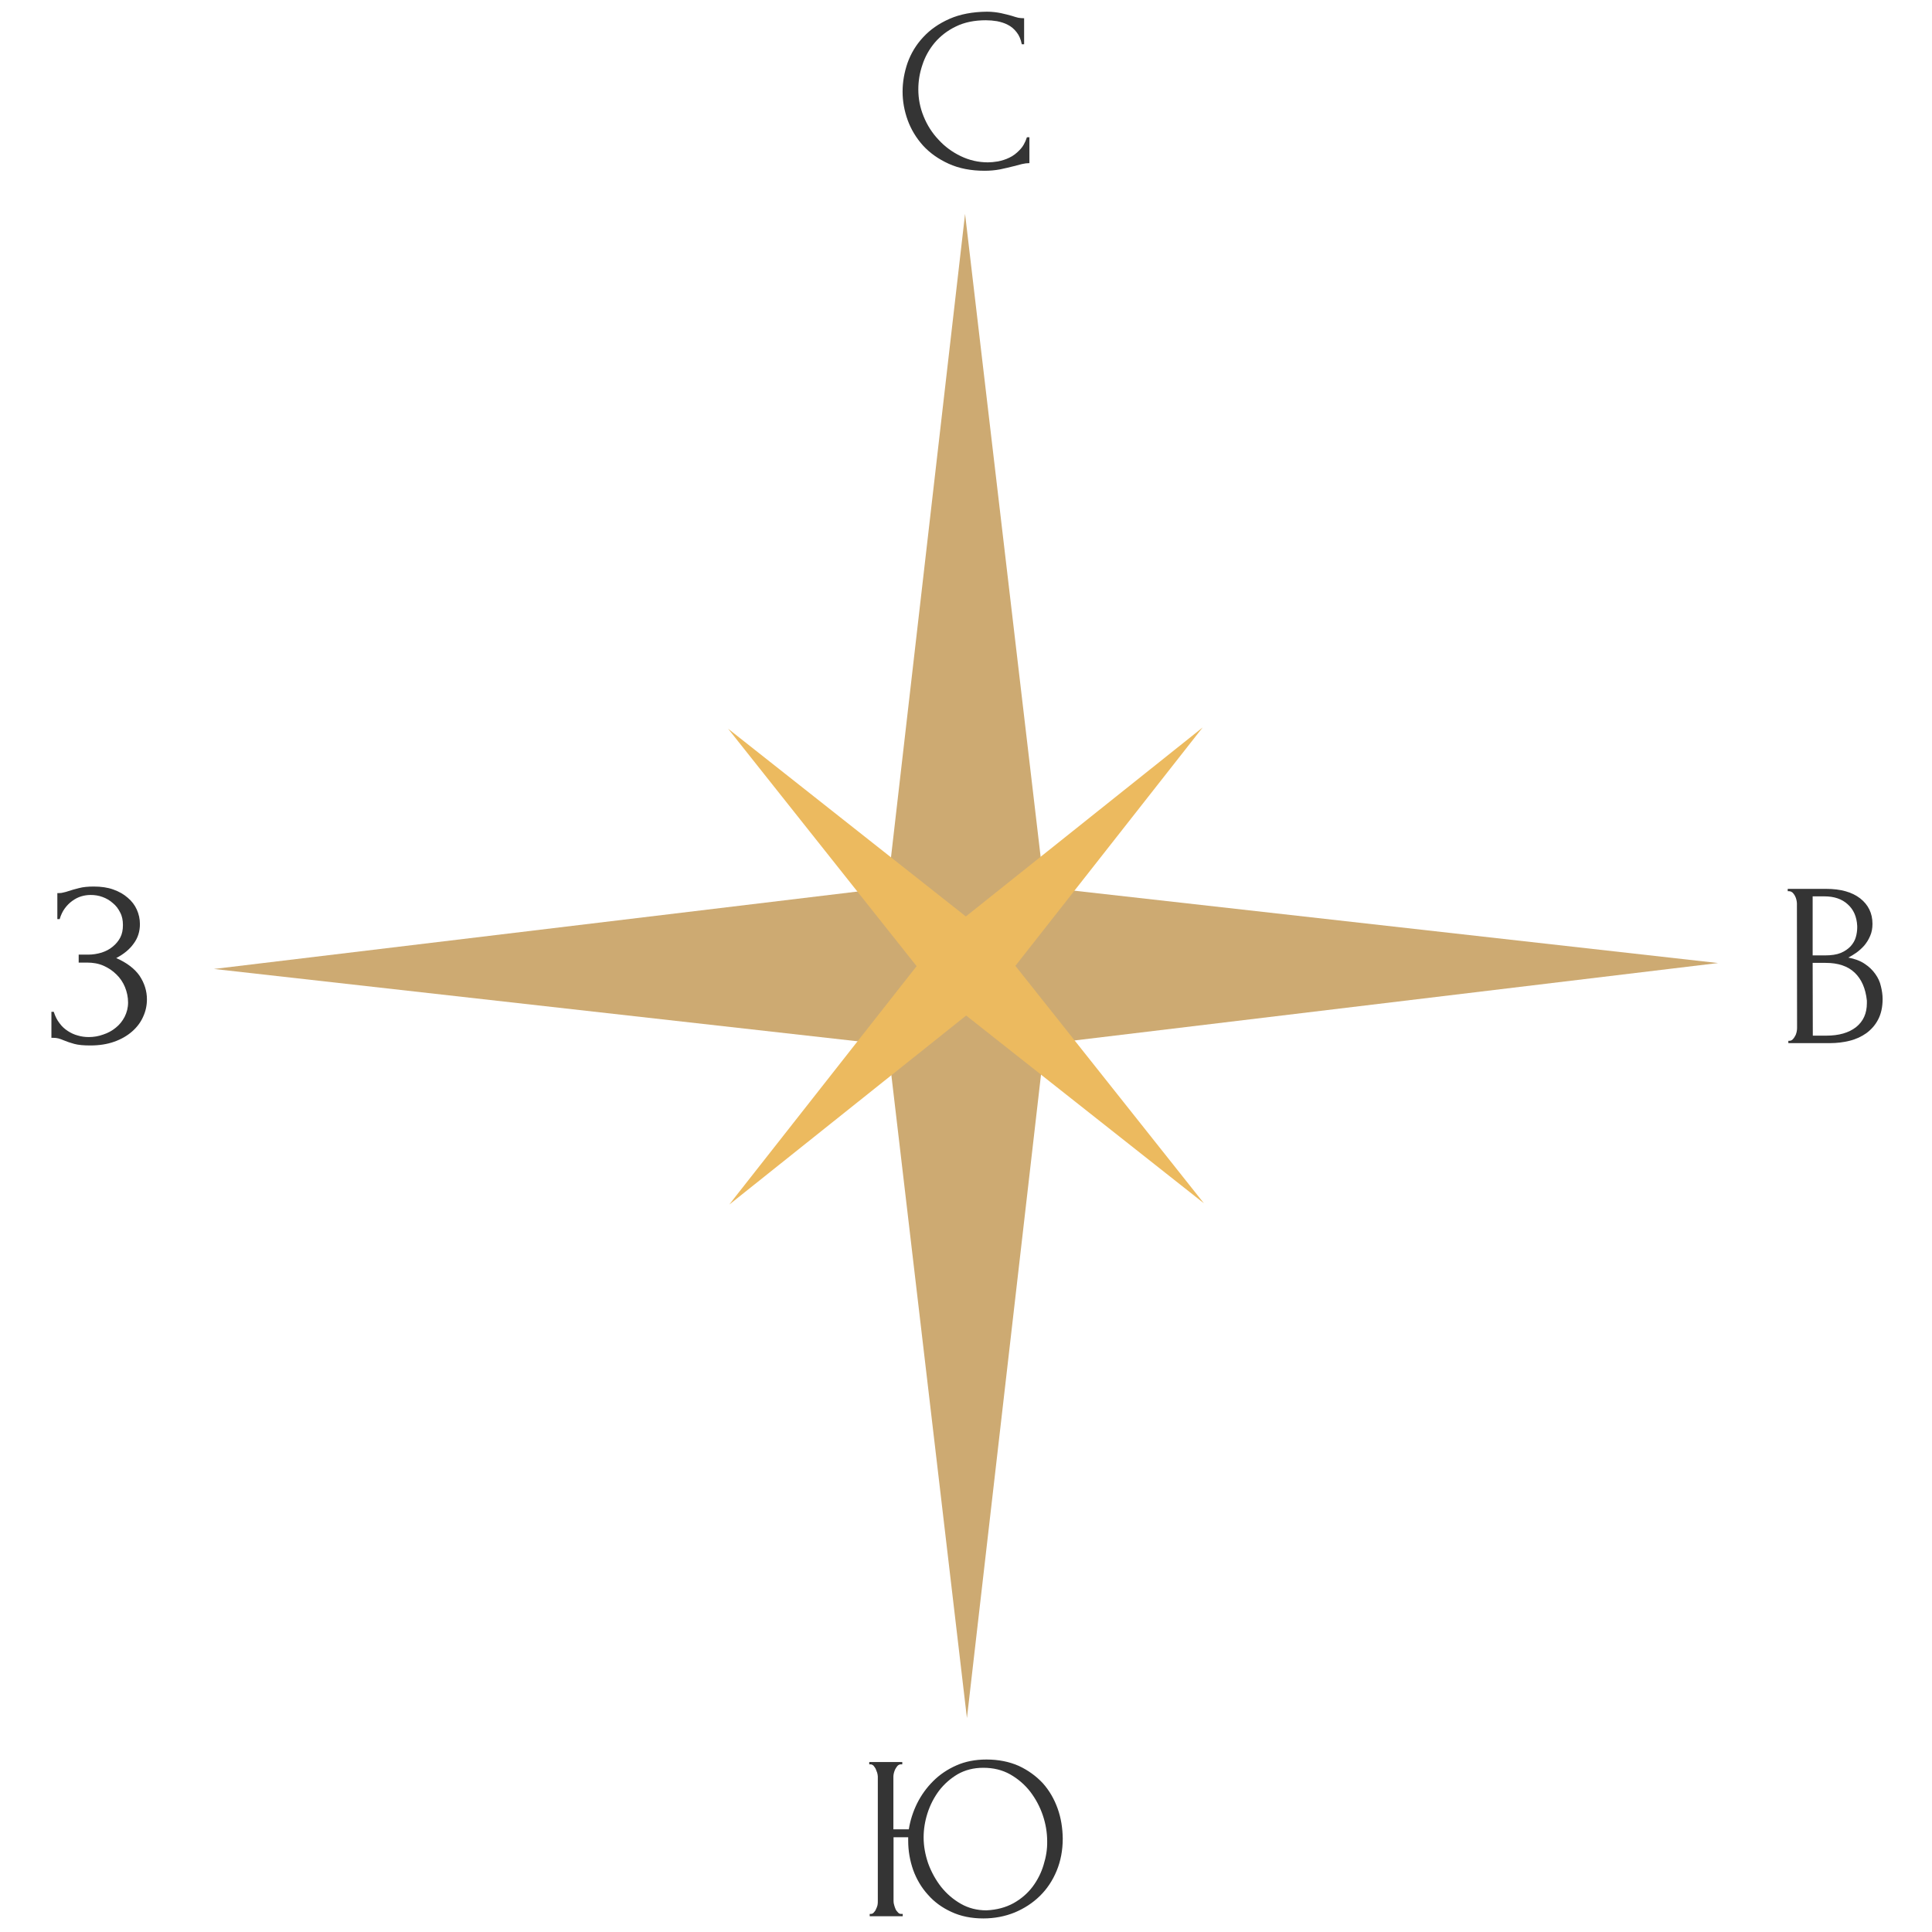
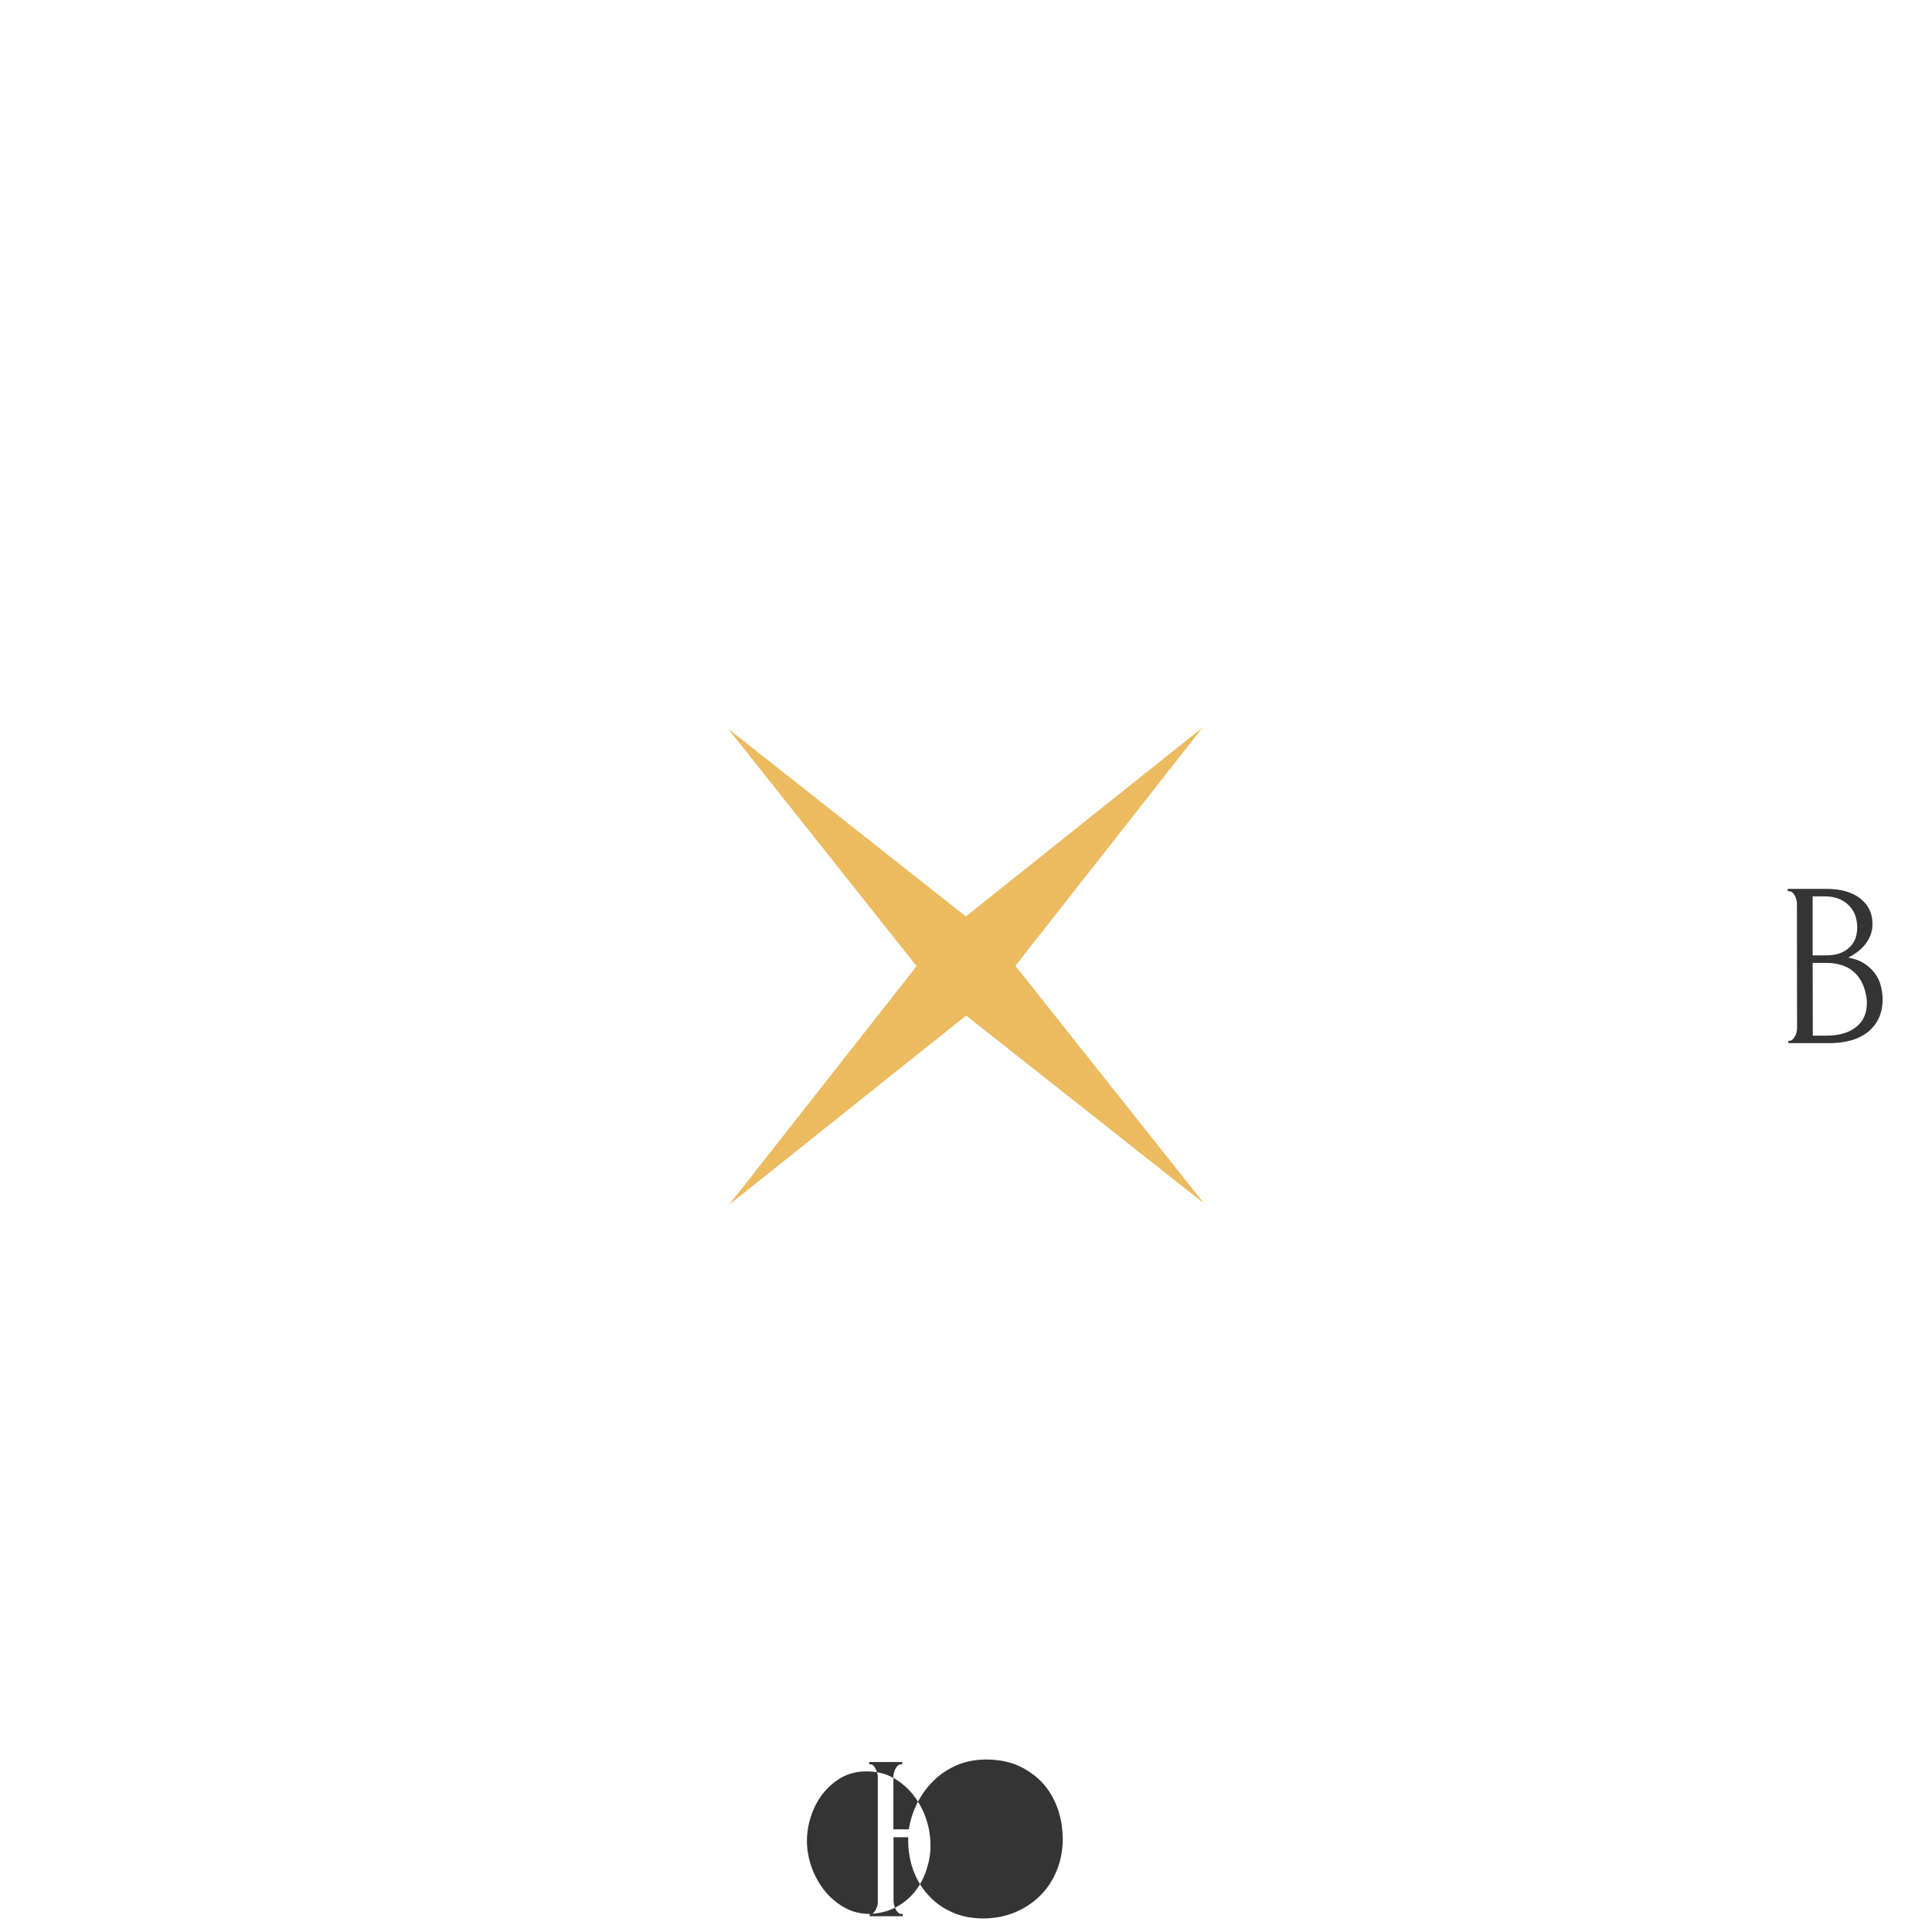
<svg xmlns="http://www.w3.org/2000/svg" xml:space="preserve" width="124px" height="124px" style="shape-rendering:geometricPrecision; text-rendering:geometricPrecision; image-rendering:optimizeQuality; fill-rule:evenodd; clip-rule:evenodd" viewBox="0 0 124 124">
  <defs>
    <style type="text/css">  .fil0 {fill:#CDAA72} .fil1 {fill:#ECBA5F} .fil2 {fill:#343434;fill-rule:nonzero}  </style>
  </defs>
  <g id="Слой_x0020_1">
-     <polygon class="fil0" points="61.94,13.73 67.02,56.95 110.27,61.81 67.04,67.01 62.06,110.27 56.98,67.05 13.73,62.19 56.96,56.99 " />
    <polygon class="fil1" points="76.89,47.07 65.17,61.99 77.27,77.23 62.01,65.18 46.81,77.31 47.11,76.92 58.83,62.01 46.73,46.77 61.99,58.82 77.19,46.69 " />
-     <path class="fil2" d="M63.28 1.3c-0.74,0 -1.38,0.13 -1.93,0.4 -0.54,0.26 -0.99,0.61 -1.35,1.03 -0.36,0.43 -0.63,0.91 -0.8,1.44 -0.18,0.53 -0.26,1.05 -0.26,1.57 0,0.59 0.11,1.17 0.34,1.73 0.23,0.57 0.55,1.07 0.96,1.5 0.4,0.44 0.88,0.79 1.42,1.05 0.54,0.26 1.12,0.4 1.75,0.4 0.18,0 0.39,-0.02 0.64,-0.06 0.24,-0.05 0.49,-0.12 0.73,-0.24 0.24,-0.11 0.46,-0.28 0.66,-0.49 0.21,-0.21 0.36,-0.48 0.47,-0.82l0.16 0 0 1.66c-0.15,0 -0.31,0.02 -0.48,0.06 -0.16,0.04 -0.34,0.09 -0.54,0.14 -0.26,0.07 -0.55,0.13 -0.86,0.2 -0.32,0.06 -0.65,0.09 -1,0.09 -0.87,0 -1.64,-0.15 -2.3,-0.45 -0.66,-0.3 -1.21,-0.69 -1.65,-1.17 -0.43,-0.48 -0.76,-1.02 -0.98,-1.62 -0.22,-0.61 -0.33,-1.22 -0.33,-1.84 0,-0.62 0.11,-1.24 0.32,-1.85 0.22,-0.61 0.55,-1.16 1,-1.64 0.45,-0.49 1.01,-0.88 1.69,-1.18 0.68,-0.3 1.48,-0.45 2.4,-0.46 0.33,0 0.63,0.04 0.89,0.09 0.27,0.06 0.51,0.12 0.72,0.18 0.15,0.05 0.28,0.09 0.41,0.12 0.12,0.02 0.24,0.03 0.37,0.03l0 1.67 -0.15 0c-0.06,-0.31 -0.17,-0.57 -0.33,-0.77 -0.16,-0.21 -0.35,-0.37 -0.57,-0.48 -0.21,-0.11 -0.44,-0.18 -0.69,-0.23 -0.24,-0.04 -0.48,-0.06 -0.71,-0.06z" />
    <path class="fil2" d="M114.78 66.8l0.08 0c0.07,0 0.14,-0.03 0.2,-0.09 0.06,-0.06 0.11,-0.13 0.15,-0.21 0.05,-0.08 0.08,-0.17 0.1,-0.26 0.02,-0.1 0.03,-0.18 0.03,-0.26l-0.01 -7.99c0,-0.06 -0.01,-0.14 -0.03,-0.23 -0.02,-0.09 -0.05,-0.18 -0.1,-0.27 -0.04,-0.08 -0.1,-0.15 -0.16,-0.21 -0.07,-0.05 -0.14,-0.08 -0.22,-0.08l-0.08 0 0 -0.15 2.47 0c0.92,0 1.65,0.2 2.18,0.61 0.52,0.41 0.79,0.95 0.79,1.64 0,0.28 -0.05,0.55 -0.15,0.77 -0.1,0.24 -0.23,0.44 -0.38,0.62 -0.16,0.18 -0.33,0.33 -0.51,0.46 -0.18,0.12 -0.35,0.23 -0.51,0.31 0.42,0.08 0.77,0.21 1.05,0.4 0.29,0.19 0.51,0.41 0.68,0.65 0.18,0.25 0.3,0.51 0.36,0.79 0.07,0.28 0.11,0.55 0.11,0.82 0,0.52 -0.1,0.96 -0.29,1.32 -0.18,0.35 -0.44,0.64 -0.75,0.87 -0.31,0.22 -0.67,0.39 -1.08,0.49 -0.4,0.1 -0.82,0.15 -1.24,0.15l-2.69 0 0 -0.15zm5.04 -2.58c-0.08,-0.77 -0.34,-1.37 -0.78,-1.79 -0.44,-0.42 -1.06,-0.63 -1.86,-0.63l-0.84 0 0.01 4.67 0.87 0c0.8,0 1.44,-0.18 1.91,-0.55 0.46,-0.37 0.69,-0.88 0.69,-1.53l0 -0.17zm-0.62 -4.79c-0.03,-0.59 -0.23,-1.05 -0.61,-1.39 -0.37,-0.34 -0.87,-0.51 -1.5,-0.51l-0.75 0 0 3.79 0.78 0c0.42,0 0.76,-0.05 1.03,-0.16 0.26,-0.11 0.47,-0.26 0.63,-0.43 0.16,-0.18 0.27,-0.37 0.33,-0.58 0.06,-0.21 0.09,-0.42 0.09,-0.62l0 -0.1z" />
-     <path class="fil2" d="M55.82 122.84l0.07 0c0.08,0 0.14,-0.03 0.19,-0.09 0.06,-0.06 0.11,-0.13 0.14,-0.21 0.04,-0.08 0.08,-0.17 0.1,-0.26 0.02,-0.1 0.02,-0.18 0.02,-0.27l0 -7.99c0,-0.07 -0.02,-0.15 -0.04,-0.24 -0.03,-0.09 -0.06,-0.17 -0.1,-0.26 -0.04,-0.07 -0.09,-0.14 -0.14,-0.2 -0.06,-0.05 -0.12,-0.08 -0.19,-0.08l-0.08 0 0 -0.15 2.12 0 0 0.15 -0.12 0c-0.07,0.01 -0.13,0.04 -0.19,0.1 -0.05,0.06 -0.1,0.14 -0.14,0.21 -0.04,0.08 -0.07,0.17 -0.09,0.25 -0.02,0.09 -0.03,0.16 -0.03,0.22l0 3.39 0.99 0c0.09,-0.57 0.27,-1.13 0.53,-1.66 0.27,-0.54 0.61,-1.01 1.03,-1.43 0.42,-0.42 0.92,-0.76 1.49,-1.01 0.56,-0.25 1.21,-0.38 1.93,-0.38 0.78,0 1.47,0.14 2.08,0.41 0.6,0.28 1.11,0.65 1.54,1.11 0.42,0.47 0.73,1.01 0.95,1.62 0.22,0.61 0.32,1.26 0.33,1.93 0,0.75 -0.13,1.44 -0.39,2.07 -0.26,0.63 -0.62,1.17 -1.08,1.62 -0.46,0.45 -1,0.8 -1.62,1.06 -0.62,0.25 -1.29,0.38 -2.01,0.38 -0.77,0 -1.45,-0.14 -2.05,-0.42 -0.59,-0.27 -1.1,-0.64 -1.5,-1.1 -0.42,-0.46 -0.73,-0.99 -0.95,-1.59 -0.21,-0.6 -0.32,-1.23 -0.32,-1.88l0 -0.22 -0.94 0 0 4.09c0,0.08 0.01,0.17 0.04,0.26 0.02,0.09 0.06,0.18 0.09,0.26 0.04,0.09 0.1,0.16 0.16,0.22 0.05,0.06 0.12,0.09 0.19,0.09l0.11 0 0 0.15 -2.12 0 0 -0.15zm7.49 -0.23c0.67,-0.03 1.25,-0.19 1.74,-0.46 0.5,-0.28 0.9,-0.63 1.22,-1.05 0.32,-0.43 0.56,-0.9 0.71,-1.41 0.16,-0.51 0.24,-1.01 0.23,-1.51 0,-0.55 -0.09,-1.11 -0.28,-1.67 -0.19,-0.56 -0.46,-1.06 -0.81,-1.52 -0.35,-0.45 -0.78,-0.82 -1.29,-1.11 -0.5,-0.28 -1.07,-0.42 -1.72,-0.42 -0.62,0 -1.16,0.14 -1.64,0.41 -0.47,0.28 -0.87,0.63 -1.2,1.06 -0.32,0.43 -0.57,0.91 -0.74,1.44 -0.17,0.53 -0.25,1.05 -0.25,1.56 0,0.55 0.1,1.1 0.29,1.66 0.2,0.55 0.48,1.06 0.83,1.51 0.36,0.45 0.78,0.81 1.27,1.09 0.49,0.28 1.04,0.42 1.64,0.42z" />
-     <path class="fil2" d="M3.68 57.32l0.13 0c0.08,0 0.17,-0.01 0.27,-0.04 0.1,-0.02 0.21,-0.05 0.32,-0.09 0.19,-0.06 0.41,-0.13 0.67,-0.19 0.26,-0.07 0.58,-0.1 0.95,-0.1 0.47,0 0.89,0.06 1.25,0.19 0.37,0.13 0.68,0.31 0.93,0.53 0.26,0.22 0.45,0.47 0.58,0.76 0.13,0.29 0.2,0.6 0.2,0.93 0,0.47 -0.13,0.89 -0.4,1.25 -0.26,0.37 -0.64,0.68 -1.12,0.93 0.68,0.3 1.18,0.68 1.5,1.14 0.31,0.47 0.47,0.97 0.47,1.51 0,0.39 -0.08,0.77 -0.25,1.13 -0.16,0.36 -0.4,0.67 -0.71,0.94 -0.31,0.27 -0.69,0.49 -1.14,0.65 -0.45,0.16 -0.96,0.24 -1.54,0.24 -0.42,0 -0.76,-0.03 -1.02,-0.1 -0.26,-0.07 -0.49,-0.15 -0.68,-0.23 -0.11,-0.05 -0.23,-0.09 -0.33,-0.12 -0.11,-0.03 -0.22,-0.04 -0.33,-0.04l-0.13 0 0 -1.67 0.15 0c0.09,0.28 0.21,0.53 0.37,0.73 0.15,0.21 0.33,0.37 0.53,0.5 0.2,0.13 0.41,0.23 0.64,0.29 0.23,0.07 0.47,0.1 0.71,0.1 0.31,0 0.62,-0.05 0.92,-0.16 0.31,-0.1 0.58,-0.25 0.81,-0.44 0.24,-0.19 0.43,-0.43 0.57,-0.7 0.14,-0.28 0.22,-0.58 0.22,-0.92 0,-0.34 -0.07,-0.67 -0.2,-0.99 -0.13,-0.31 -0.31,-0.58 -0.55,-0.81 -0.23,-0.23 -0.51,-0.42 -0.83,-0.56 -0.32,-0.14 -0.67,-0.2 -1.05,-0.2l-0.54 0 0 -0.51 0.61 0c0.3,0 0.59,-0.05 0.86,-0.13 0.27,-0.09 0.51,-0.21 0.71,-0.38 0.2,-0.16 0.37,-0.36 0.49,-0.59 0.12,-0.23 0.17,-0.5 0.17,-0.8 0,-0.3 -0.05,-0.57 -0.18,-0.81 -0.12,-0.24 -0.27,-0.44 -0.47,-0.6 -0.19,-0.17 -0.41,-0.3 -0.66,-0.39 -0.24,-0.09 -0.5,-0.13 -0.76,-0.13 -0.21,0 -0.41,0.03 -0.61,0.09 -0.2,0.06 -0.39,0.16 -0.57,0.29 -0.18,0.13 -0.34,0.29 -0.48,0.48 -0.14,0.19 -0.25,0.42 -0.33,0.69l-0.15 0 0 -1.67z" />
+     <path class="fil2" d="M55.82 122.84l0.07 0c0.08,0 0.14,-0.03 0.19,-0.09 0.06,-0.06 0.11,-0.13 0.14,-0.21 0.04,-0.08 0.08,-0.17 0.1,-0.26 0.02,-0.1 0.02,-0.18 0.02,-0.27l0 -7.99c0,-0.07 -0.02,-0.15 -0.04,-0.24 -0.03,-0.09 -0.06,-0.17 -0.1,-0.26 -0.04,-0.07 -0.09,-0.14 -0.14,-0.2 -0.06,-0.05 -0.12,-0.08 -0.19,-0.08l-0.08 0 0 -0.15 2.12 0 0 0.15 -0.12 0c-0.07,0.01 -0.13,0.04 -0.19,0.1 -0.05,0.06 -0.1,0.14 -0.14,0.21 -0.04,0.08 -0.07,0.17 -0.09,0.25 -0.02,0.09 -0.03,0.16 -0.03,0.22l0 3.39 0.99 0c0.09,-0.57 0.27,-1.13 0.53,-1.66 0.27,-0.54 0.61,-1.01 1.03,-1.43 0.42,-0.42 0.92,-0.76 1.49,-1.01 0.56,-0.25 1.21,-0.38 1.93,-0.38 0.78,0 1.47,0.14 2.08,0.41 0.6,0.28 1.11,0.65 1.54,1.11 0.42,0.47 0.73,1.01 0.95,1.62 0.22,0.61 0.32,1.26 0.33,1.93 0,0.75 -0.13,1.44 -0.39,2.07 -0.26,0.63 -0.62,1.17 -1.08,1.62 -0.46,0.45 -1,0.8 -1.62,1.06 -0.62,0.25 -1.29,0.38 -2.01,0.38 -0.77,0 -1.45,-0.14 -2.05,-0.42 -0.59,-0.27 -1.1,-0.64 -1.5,-1.1 -0.42,-0.46 -0.73,-0.99 -0.95,-1.59 -0.21,-0.6 -0.32,-1.23 -0.32,-1.88l0 -0.22 -0.94 0 0 4.09c0,0.08 0.01,0.17 0.04,0.26 0.02,0.09 0.06,0.18 0.09,0.26 0.04,0.09 0.1,0.16 0.16,0.22 0.05,0.06 0.12,0.09 0.19,0.09l0.11 0 0 0.15 -2.12 0 0 -0.15zc0.67,-0.03 1.25,-0.19 1.74,-0.46 0.5,-0.28 0.9,-0.63 1.22,-1.05 0.32,-0.43 0.56,-0.9 0.71,-1.41 0.16,-0.51 0.24,-1.01 0.23,-1.51 0,-0.55 -0.09,-1.11 -0.28,-1.67 -0.19,-0.56 -0.46,-1.06 -0.81,-1.52 -0.35,-0.45 -0.78,-0.82 -1.29,-1.11 -0.5,-0.28 -1.07,-0.42 -1.72,-0.42 -0.62,0 -1.16,0.14 -1.64,0.41 -0.47,0.28 -0.87,0.63 -1.2,1.06 -0.32,0.43 -0.57,0.91 -0.74,1.44 -0.17,0.53 -0.25,1.05 -0.25,1.56 0,0.55 0.1,1.1 0.29,1.66 0.2,0.55 0.48,1.06 0.83,1.51 0.36,0.45 0.78,0.81 1.27,1.09 0.49,0.28 1.04,0.42 1.64,0.42z" />
  </g>
</svg>